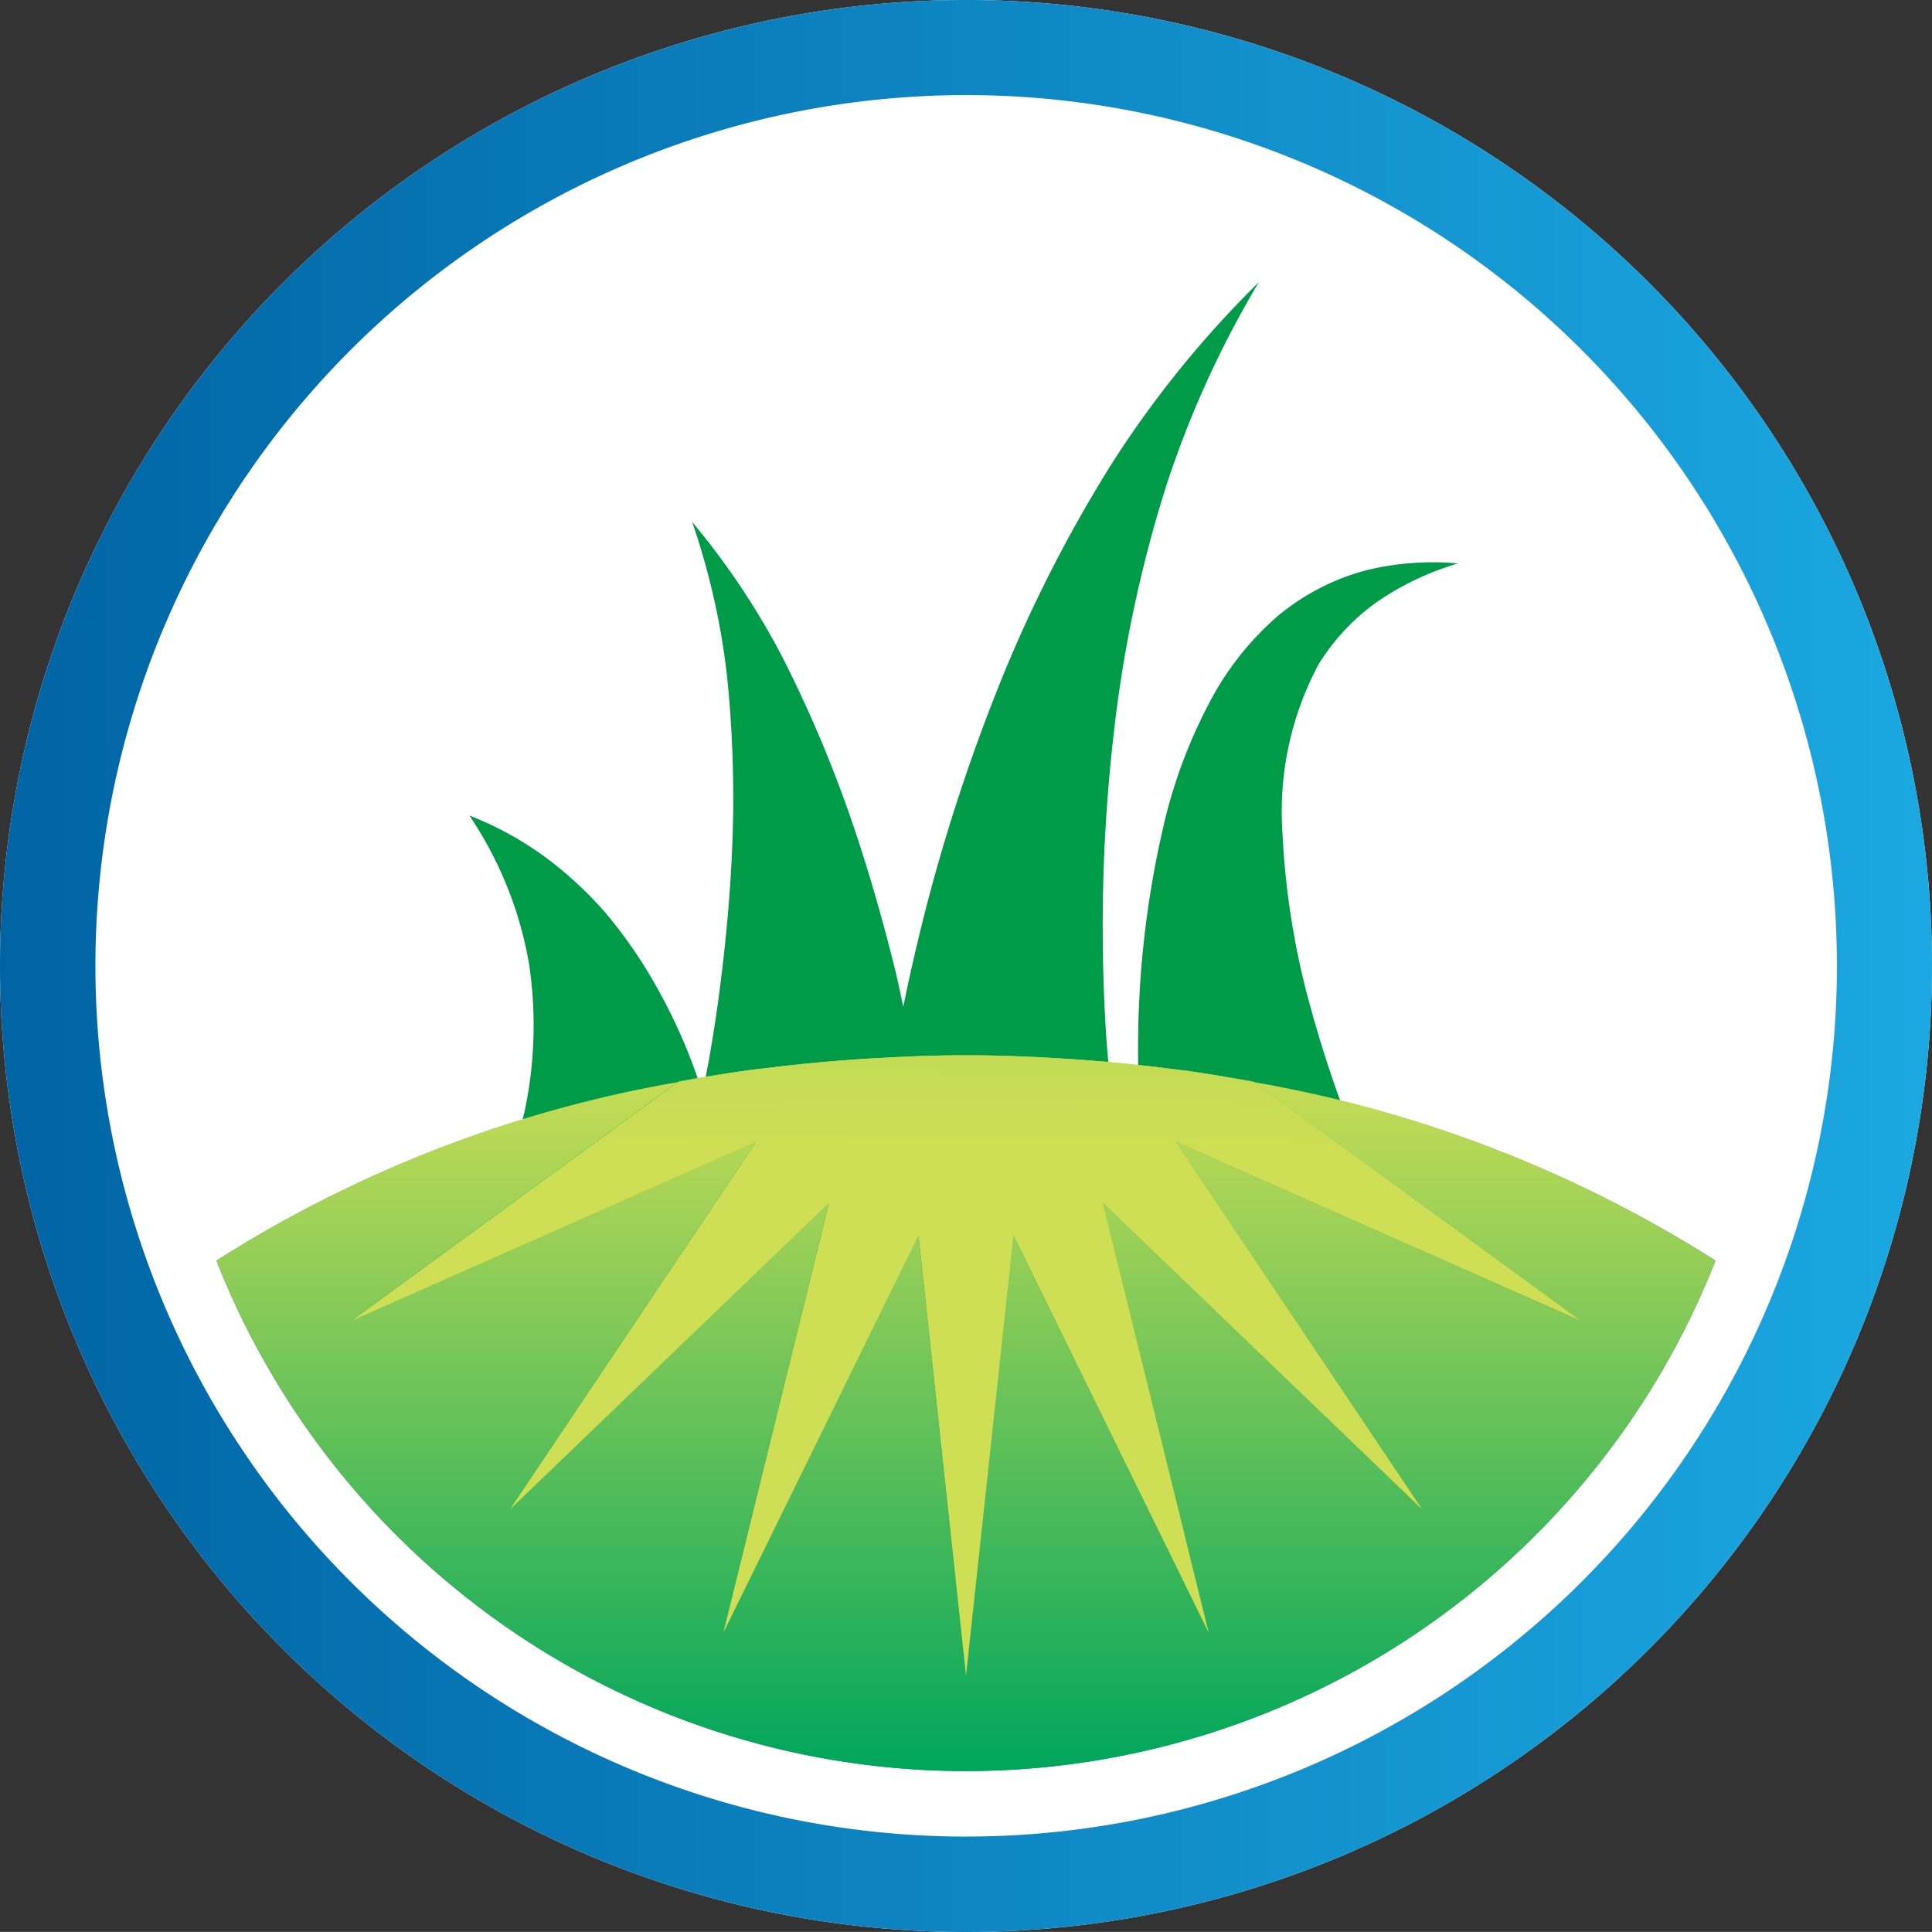
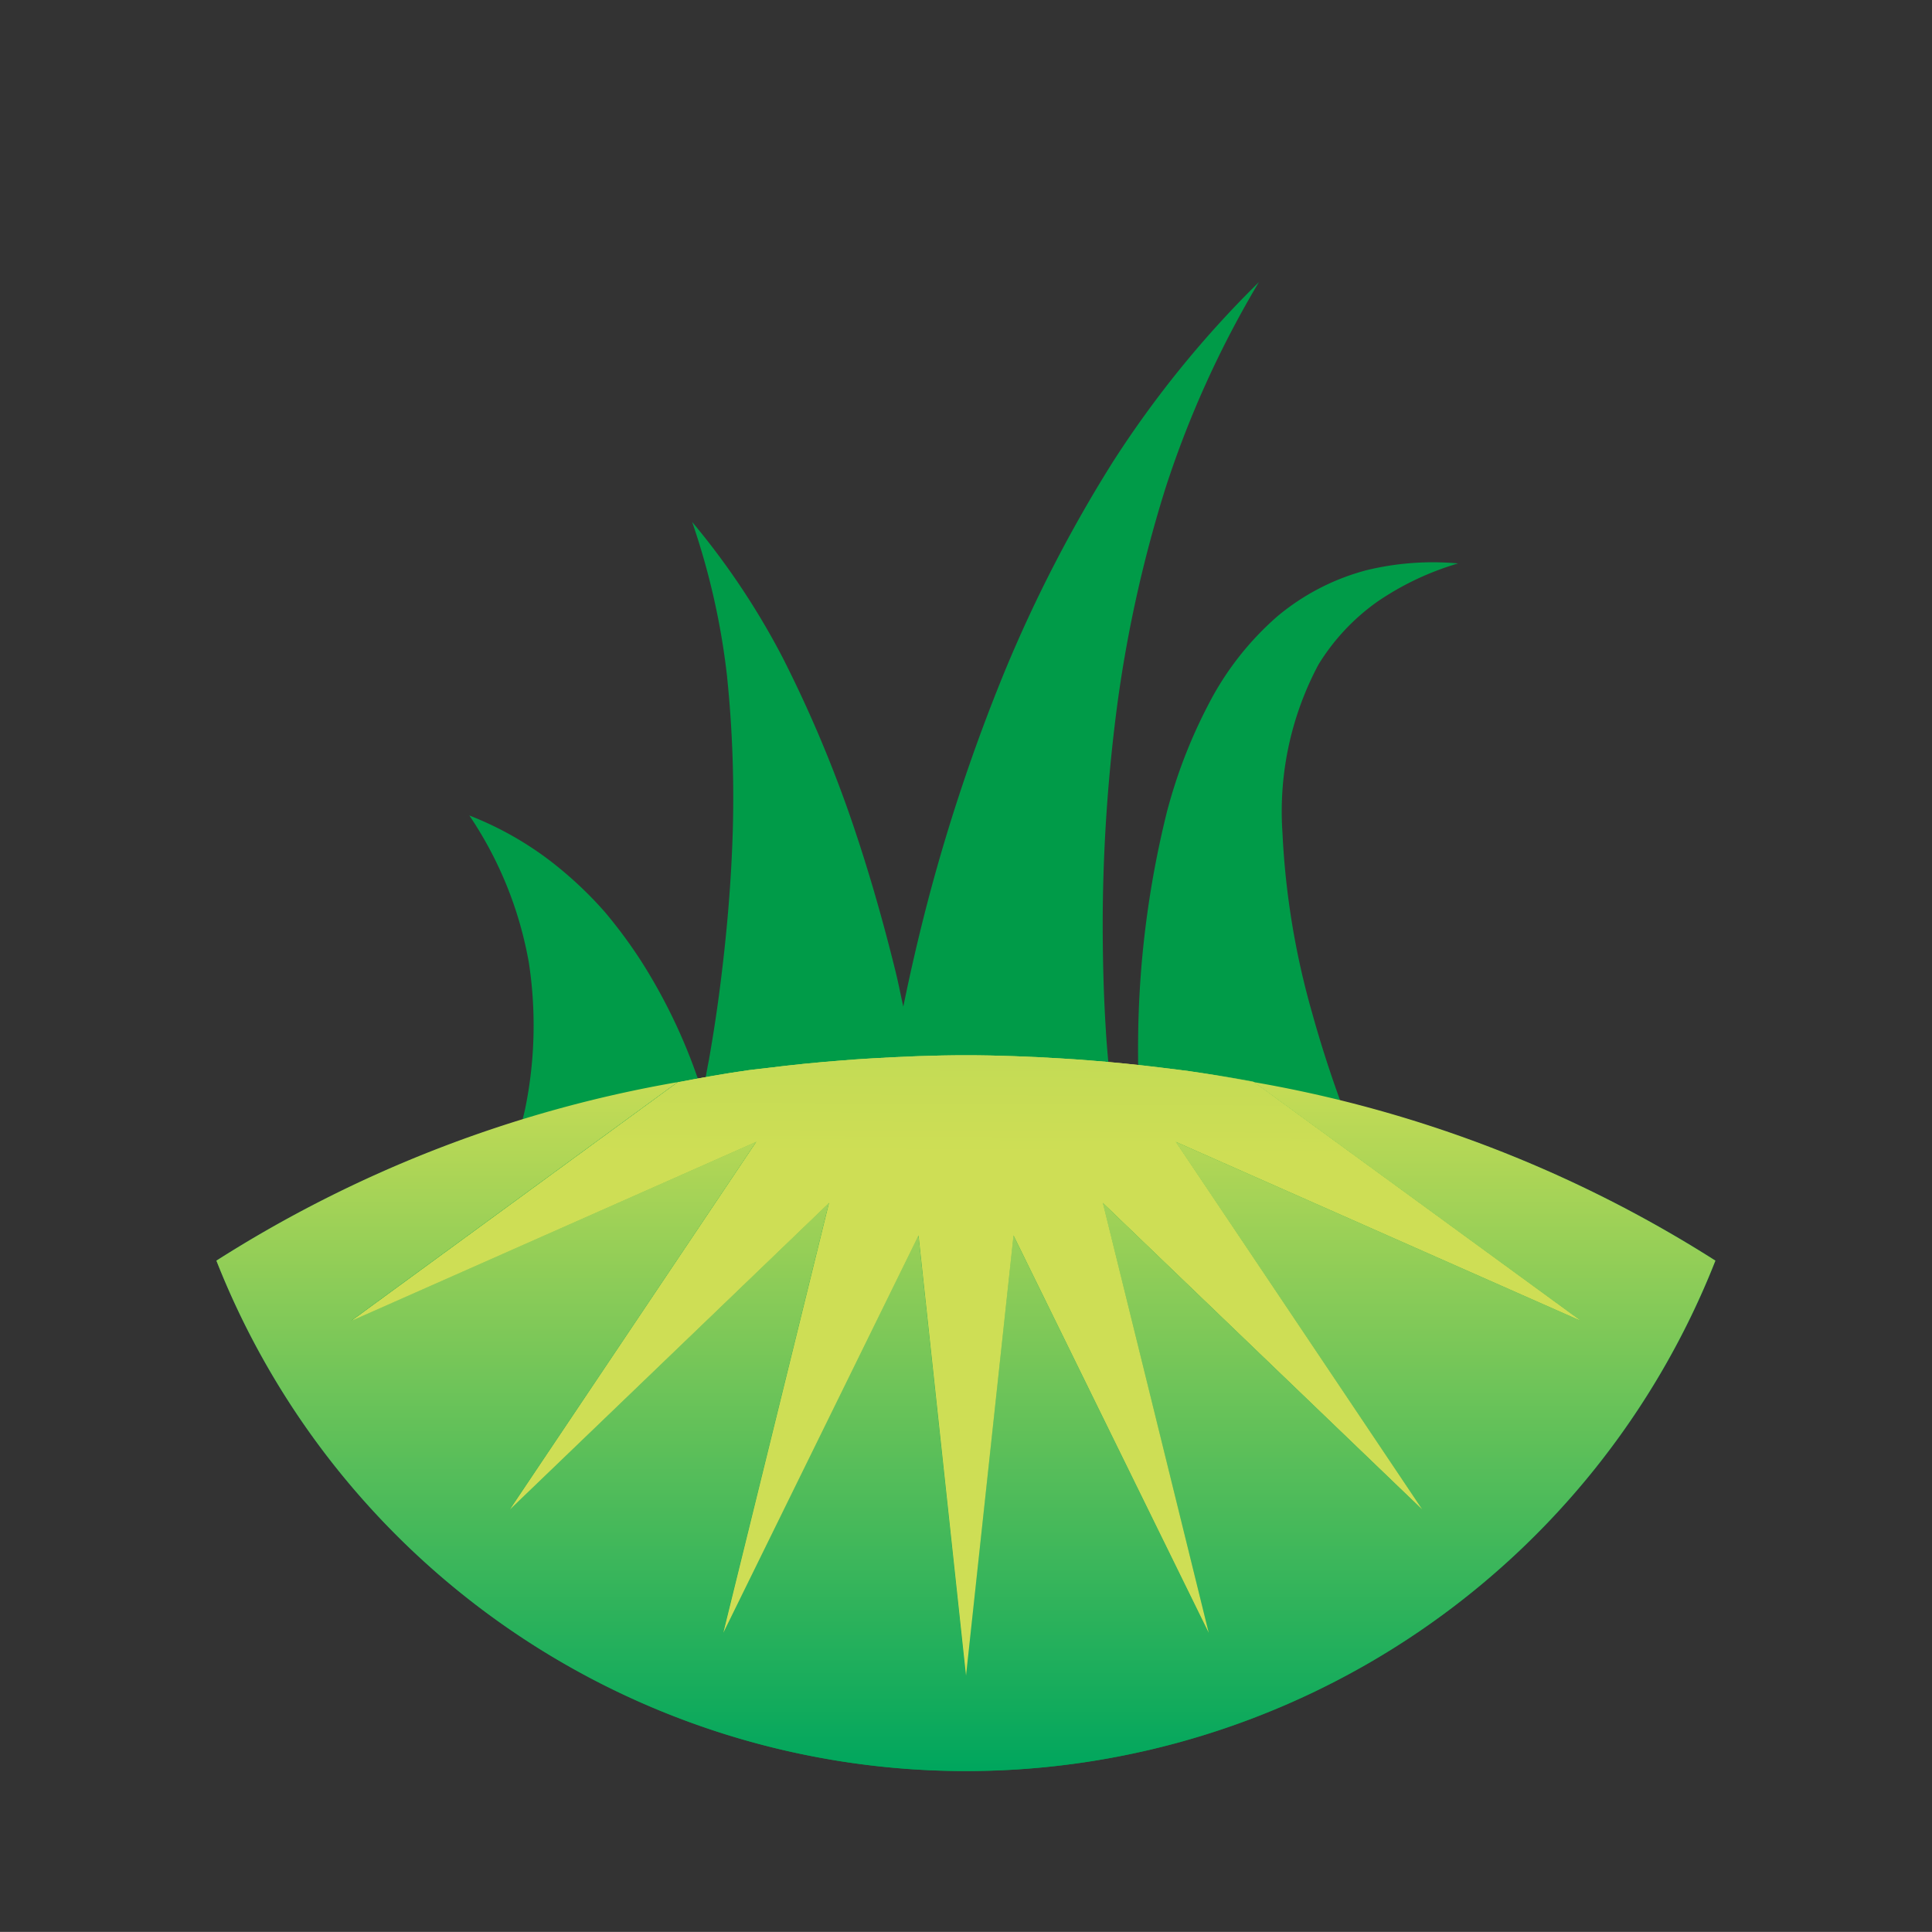
<svg xmlns="http://www.w3.org/2000/svg" xmlns:xlink="http://www.w3.org/1999/xlink" id="All-Wet-Brand-Lawn-Care" width="115" height="114.995" viewBox="0 0 115 114.995">
  <rect x="0" y="0" width="115" height="114.995" fill="#333333" stroke="none" />
  <defs>
    <linearGradient id="linear-gradient" y1="0.5" x2="1" y2="0.5" gradientUnits="objectBoundingBox">
      <stop offset="0" stop-color="#0064a4" />
      <stop offset="1" stop-color="#1ba8e1" />
    </linearGradient>
    <clipPath id="clip-path">
      <rect id="Rectangle_14544" data-name="Rectangle 14544" width="114.995" height="114.995" fill="none" />
    </clipPath>
    <linearGradient id="linear-gradient-2" x1="0.5" y1="1" x2="0.5" y2="-0.043" gradientUnits="objectBoundingBox">
      <stop offset="0" stop-color="#00a65d" />
      <stop offset="1" stop-color="#cede55" />
    </linearGradient>
    <linearGradient id="linear-gradient-3" x1="0.5" y1="196.103" x2="0.5" y2="-4.16" xlink:href="#linear-gradient-2" />
    <linearGradient id="linear-gradient-4" x1="0.5" y1="376.214" x2="0.5" y2="-2.999" xlink:href="#linear-gradient-2" />
    <linearGradient id="linear-gradient-5" x1="0.5" y1="366.706" x2="0.5" y2="-2.923" xlink:href="#linear-gradient-2" />
    <linearGradient id="linear-gradient-6" x1="0.499" y1="352.26" x2="0.499" y2="-7.696" xlink:href="#linear-gradient-2" />
    <linearGradient id="linear-gradient-7" x1="1.073" y1="-163.256" x2="0.474" y2="7.99" xlink:href="#linear-gradient-2" />
    <linearGradient id="linear-gradient-8" x1="1.001" y1="-241.322" x2="0.474" y2="13.089" xlink:href="#linear-gradient-2" />
    <linearGradient id="linear-gradient-9" x1="0.973" y1="-227.598" x2="0.477" y2="11.458" xlink:href="#linear-gradient-2" />
    <linearGradient id="linear-gradient-10" x1="1.018" y1="-147.574" x2="0.479" y2="6.417" xlink:href="#linear-gradient-2" />
    <linearGradient id="linear-gradient-11" x1="0.88" y1="-551.412" x2="0.48" y2="30.196" xlink:href="#linear-gradient-2" />
    <linearGradient id="linear-gradient-12" x1="0.881" y1="-552.11" x2="0.479" y2="30.881" xlink:href="#linear-gradient-2" />
    <linearGradient id="linear-gradient-13" x1="0.5" y1="1.154" x2="0.5" y2="-0.004" xlink:href="#linear-gradient-2" />
    <linearGradient id="linear-gradient-14" x1="0.534" y1="-2.843" x2="0.503" y2="0.157" xlink:href="#linear-gradient-2" />
  </defs>
  <g id="Group_75" data-name="Group 75" transform="translate(0 0)">
-     <path id="Path_322" data-name="Path 322" d="M2272.154,1154.635a57.5,57.5,0,1,0,57.506,57.492A57.492,57.492,0,0,0,2272.154,1154.635Z" transform="translate(-2214.66 -1154.635)" fill="#fff" />
-   </g>
+     </g>
  <g id="Group_76" data-name="Group 76" transform="translate(0 0)">
-     <path id="Path_323" data-name="Path 323" d="M2272.154,1154.635a57.5,57.5,0,1,0,57.506,57.492A57.492,57.492,0,0,0,2272.154,1154.635Zm0,109.32A51.83,51.83,0,1,1,2324,1212.127,51.829,51.829,0,0,1,2272.154,1263.954Z" transform="translate(-2214.66 -1154.635)" fill="url(#linear-gradient)" />
-   </g>
+     </g>
  <g id="Group_46147" data-name="Group 46147" transform="translate(0 0)">
    <g id="Group_46146" data-name="Group 46146" transform="translate(0 0)" clip-path="url(#clip-path)">
      <path id="Path_110294" data-name="Path 110294" d="M75.054,59.363c-.615-1.7-1.175-3.435-1.661-5.189A46.984,46.984,0,0,1,71.62,43.435a18.583,18.583,0,0,1,2.144-10.029,12.776,12.776,0,0,1,3.509-3.744,17.013,17.013,0,0,1,4.8-2.273,16.724,16.724,0,0,0-5.437.4,13.712,13.712,0,0,0-5.309,2.74,17.655,17.655,0,0,0-4.1,5.227,30.374,30.374,0,0,0-2.488,6.432,58.025,58.025,0,0,0-1.712,13.526c-.009.519,0,1.037,0,1.556-.592-.058-1.177-.125-1.772-.178-.055-.634-.112-1.268-.148-1.912-.136-2.138-.188-4.3-.188-6.462A100.846,100.846,0,0,1,61.8,35.7a77.7,77.7,0,0,1,2.875-12.85,60.051,60.051,0,0,1,5.541-12.205A61.881,61.881,0,0,0,61.522,21.35a83.08,83.08,0,0,0-6.445,12.489A109.422,109.422,0,0,0,50.56,47.294q-.842,3.2-1.51,6.476c-.153-.68-.284-1.368-.45-2.043-.8-3.248-1.721-6.45-2.819-9.585a75.971,75.971,0,0,0-3.9-9.122,44.74,44.74,0,0,0-5.4-8.1,43,43,0,0,1,2.073,9.143,70.7,70.7,0,0,1,.347,9.212c-.09,3.062-.353,6.112-.735,9.127-.189,1.507-.417,3.009-.678,4.49-.013.071-.1.519-.2,1.073q-.234.04-.473.076A33.113,33.113,0,0,0,33.5,51.145a28.686,28.686,0,0,0-2.209-3,22.879,22.879,0,0,0-2.535-2.471,19.686,19.686,0,0,0-5.535-3.28,22.722,22.722,0,0,1,2.808,5.79,22.85,22.85,0,0,1,.735,2.983,24.965,24.965,0,0,1,.27,2.988,24.657,24.657,0,0,1-.494,5.7c-.047.218-.1.428-.153.641A74.884,74.884,0,0,0,8.166,68.891a47.946,47.946,0,0,0,89.227,0,74.885,74.885,0,0,0-22.339-9.528" transform="translate(4.718 6.148)" fill="#009b48" />
    </g>
  </g>
  <g id="Group_46148" data-name="Group 46148" transform="translate(12.884 62.811)">
    <path id="Path_325" data-name="Path 325" d="M2284.868,1196.9l19.444,14.2-24.115-10.66,14.686,21.9-19.02-18.265,6.307,25.6-11.618-23.664-2.829,26.214-2.823-26.214-11.624,23.664,6.3-25.6-19.006,18.265,14.683-21.9-24.113,10.66,19.426-14.2a74.853,74.853,0,0,0-27.456,10.625,47.947,47.947,0,0,0,89.226,0A74.907,74.907,0,0,0,2284.868,1196.9Z" transform="translate(-2223.114 -1195.298)" fill="url(#linear-gradient-2)" />
    <path id="Path_326" data-name="Path 326" d="M2260.032,1196.333c.562.07,1.126.134,1.684.213C2261.158,1196.468,2260.6,1196.4,2260.032,1196.333Z" transform="translate(-2203.768 -1195.593)" fill="url(#linear-gradient-3)" />
    <path id="Path_327" data-name="Path 327" d="M2247.584,1196.086q.814-.064,1.632-.113C2248.669,1196,2248.126,1196.043,2247.584,1196.086Z" transform="translate(-2210.292 -1195.782)" fill="url(#linear-gradient-4)" />
    <path id="Path_328" data-name="Path 328" d="M2256.106,1195.973q.839.048,1.67.116C2257.222,1196.046,2256.668,1196,2256.106,1195.973Z" transform="translate(-2205.826 -1195.782)" fill="url(#linear-gradient-5)" />
    <path id="Path_329" data-name="Path 329" d="M2243.9,1196.469c.335-.047.681-.075,1.019-.119C2244.582,1196.395,2244.238,1196.422,2243.9,1196.469Z" transform="translate(-2212.22 -1195.584)" fill="url(#linear-gradient-6)" />
    <path id="Path_330" data-name="Path 330" d="M2264.894,1197.088c-1.236-.232-2.491-.433-3.757-.614,1.288.184,2.549.413,3.806.648Z" transform="translate(-2203.189 -1195.519)" fill="url(#linear-gradient-7)" />
    <path id="Path_331" data-name="Path 331" d="M2257.2,1196.049c1.454.111,2.892.259,4.314.434Q2259.382,1196.218,2257.2,1196.049Z" transform="translate(-2205.25 -1195.743)" fill="url(#linear-gradient-8)" />
    <path id="Path_332" data-name="Path 332" d="M2244.57,1196.51q2.268-.285,4.592-.463Q2246.838,1196.225,2244.57,1196.51Z" transform="translate(-2211.87 -1195.744)" fill="url(#linear-gradient-9)" />
-     <path id="Path_333" data-name="Path 333" d="M2241.2,1197.1l-.066.05c1.394-.262,2.791-.523,4.224-.719Q2243.249,1196.717,2241.2,1197.1Z" transform="translate(-2213.674 -1195.543)" fill="url(#linear-gradient-10)" />
    <path id="Path_334" data-name="Path 334" d="M2248.655,1196.038c1.876-.111,3.764-.191,5.682-.191C2252.419,1195.847,2250.53,1195.925,2248.655,1196.038Z" transform="translate(-2209.731 -1195.847)" fill="url(#linear-gradient-11)" />
    <path id="Path_335" data-name="Path 335" d="M2252.384,1195.847c1.916,0,3.8.079,5.672.191C2256.185,1195.925,2254.3,1195.847,2252.384,1195.847Z" transform="translate(-2207.777 -1195.847)" fill="url(#linear-gradient-12)" />
    <path id="Path_336" data-name="Path 336" d="M2252.5,1200.991l-14.683,21.9,19.007-18.264-6.3,25.6,11.624-23.664,2.823,26.214,2.828-26.214,11.619,23.664-6.307-25.6,19.02,18.264-14.686-21.9,24.115,10.66-19.444-14.2c-1.257-.235-2.518-.463-3.806-.648-.558-.079-1.122-.143-1.684-.213-1.422-.175-2.859-.323-4.313-.434-.554-.044-1.111-.084-1.67-.116-1.871-.111-3.756-.191-5.672-.191s-3.807.079-5.683.191q-.819.048-1.632.113-2.325.176-4.592.463c-.338.044-.684.072-1.02.119-1.434.2-2.83.457-4.225.719l-19.425,14.2Z" transform="translate(-2220.354 -1195.847)" fill="url(#linear-gradient-13)" />
    <path id="Path_337" data-name="Path 337" d="M2252.5,1200.991l-14.683,21.9,19.007-18.264-6.3,25.6,11.624-23.664,2.823,26.214,2.828-26.214,11.619,23.664-6.307-25.6,19.02,18.264-14.686-21.9,24.115,10.66-19.444-14.2c-1.257-.235-2.518-.463-3.806-.648-.558-.079-1.122-.143-1.684-.213-1.422-.175-2.859-.323-4.313-.434-.554-.044-1.111-.084-1.67-.116-1.871-.111-3.756-.191-5.672-.191s-3.807.079-5.683.191q-.819.048-1.632.113-2.325.176-4.592.463c-.338.044-.684.072-1.02.119-1.434.2-2.83.457-4.225.719l-19.425,14.2Z" transform="translate(-2220.354 -1195.847)" fill="url(#linear-gradient-14)" />
  </g>
</svg>